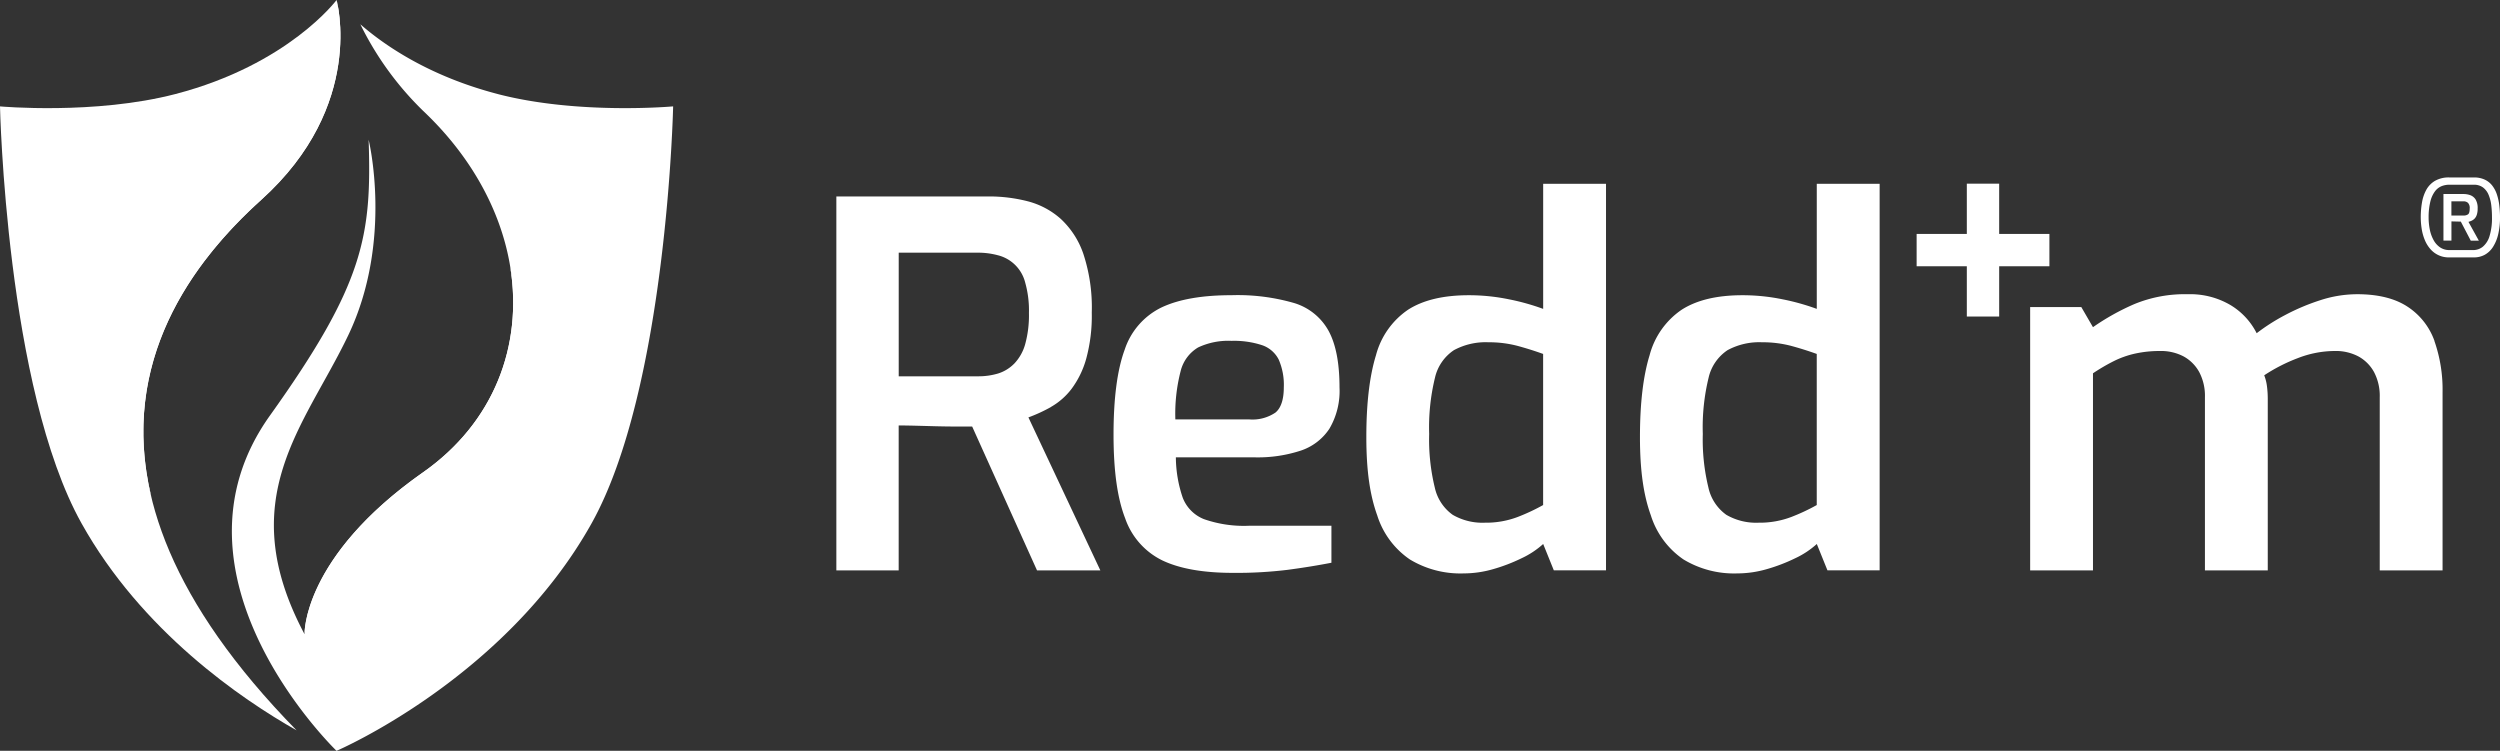
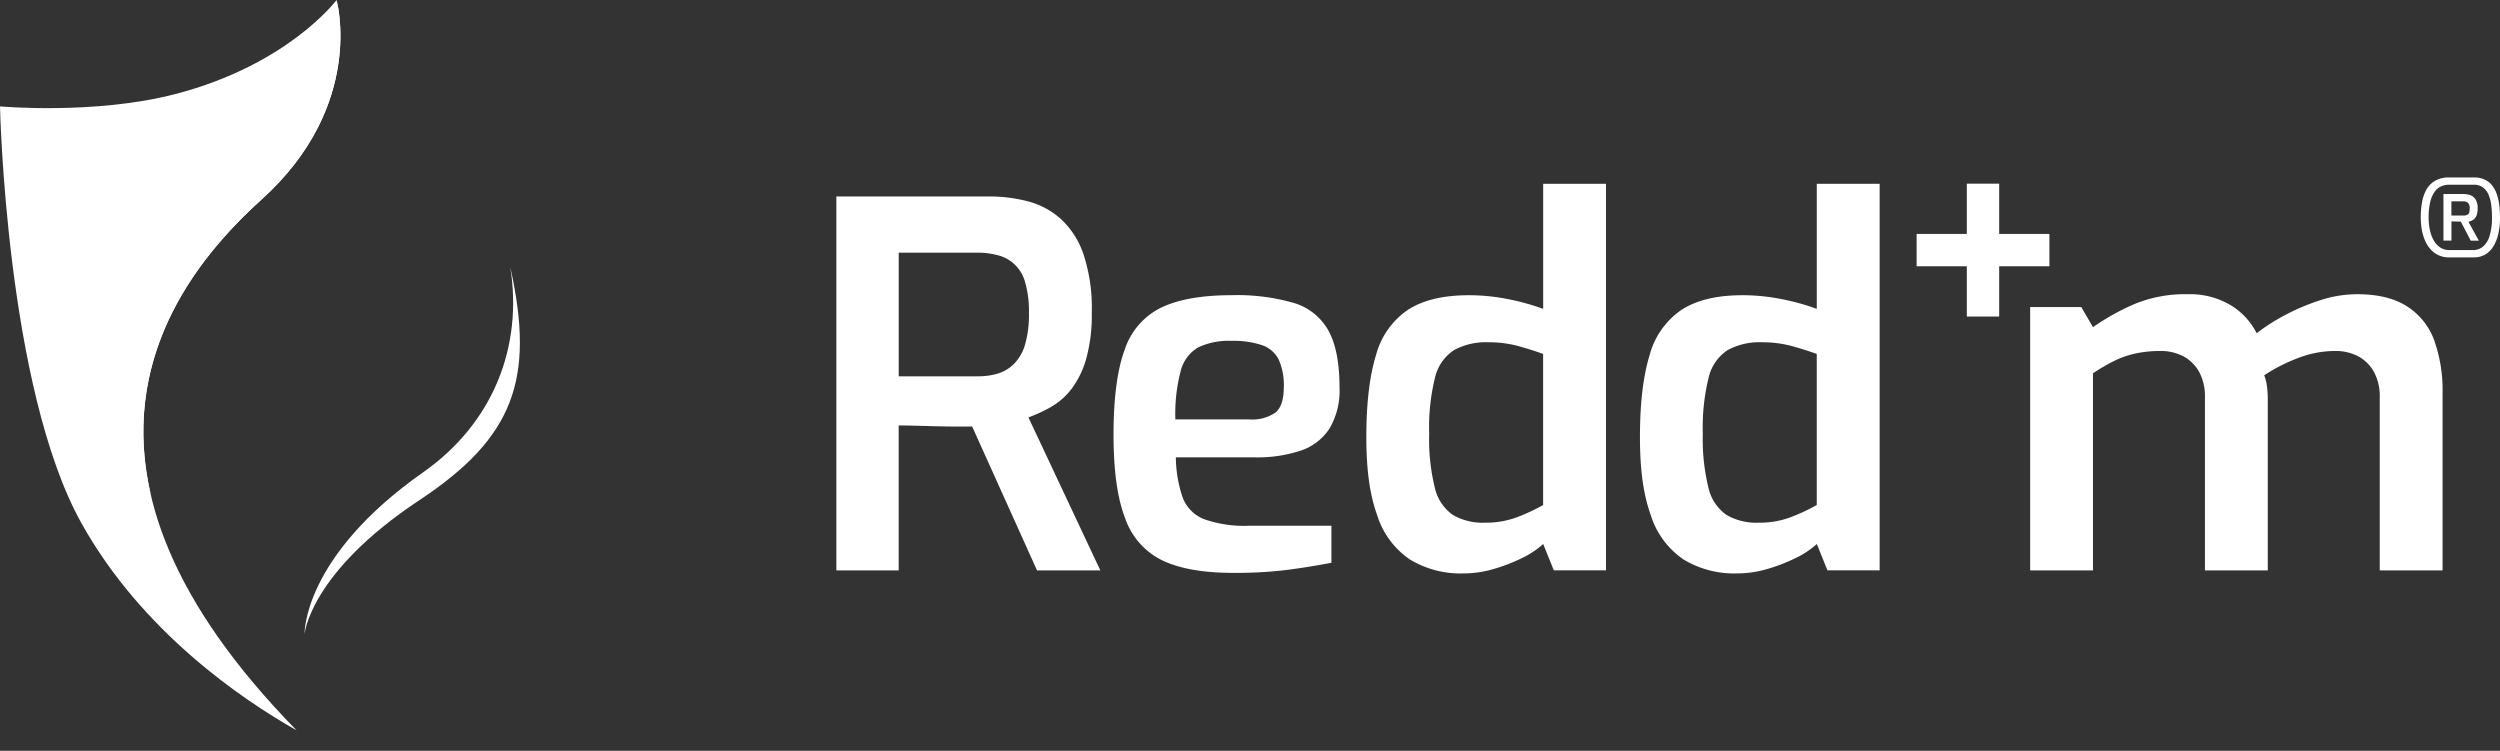
<svg xmlns="http://www.w3.org/2000/svg" id="Layer_1" width="474.628" height="142.546" viewBox="0 0 474.628 142.546">
  <rect x="0" y="0" width="474.628" height="142.546" fill="#333333" stroke="none" />
  <g id="Grupo_158" data-name="Grupo 158">
    <g id="Grupo_156" data-name="Grupo 156">
      <g id="Grupo_155" data-name="Grupo 155">
        <path id="Caminho_1160" data-name="Caminho 1160" d="M49.6,37.935C69.532,19.979,63.9,0,63.9,0S54.78,12.264,33.3,17.854C18.013,21.832,0,20.2,0,20.2s1.142,53.473,15.475,79.15c11.446,20.512,30.353,33.373,40.834,39.312C8.28,89.638,29.763,55.8,49.6,37.935Z" fill="#fff" />
-         <path id="Caminho_1161" data-name="Caminho 1161" d="M119.866,20.508C106.9,17.132,98.44,11.333,93.77,7.26A59.361,59.361,0,0,0,105.692,23.7c22.625,21.375,22.974,52.49,0,68.618s-22.517,30.734-22.517,30.734c-13.7-25.753.025-39.432,8.3-56.741,8.584-17.962,3.87-37.129,3.87-37.129.609,18.26-.882,27.384-18.717,52.337C54.8,112.055,89.253,145.2,89.253,145.2S121.2,131.527,137.682,102c14.326-25.683,15.475-79.15,15.475-79.15s-18.013,1.637-33.3-2.341Z" transform="translate(-25.361 -2.654)" fill="#fff" />
      </g>
      <path id="Caminho_1162" data-name="Caminho 1162" d="M130.207,80.1H130.2c2.354,14.783-3.09,29.389-16.553,38.842C90.673,135.07,91.13,149.676,91.13,149.676s.926-11.63,21.813-25.449c17.962-11.884,21.94-23,17.27-44.127Z" transform="translate(-33.31 -29.279)" fill="#fff" />
-       <path id="Caminho_1163" data-name="Caminho 1163" d="M62.182,34.426C32.927,61.4,44.062,94.289,44.062,94.289h0C37.933,68.637,51.8,49.774,64.942,37.935,84.877,19.979,79.243,0,79.243,0s3.8,15.189-17.067,34.426Z" transform="translate(-15.346)" fill="#fff" />
+       <path id="Caminho_1163" data-name="Caminho 1163" d="M62.182,34.426C32.927,61.4,44.062,94.289,44.062,94.289h0C37.933,68.637,51.8,49.774,64.942,37.935,84.877,19.979,79.243,0,79.243,0s3.8,15.189-17.067,34.426" transform="translate(-15.346)" fill="#fff" />
    </g>
    <g id="Grupo_157" data-name="Grupo 157" transform="translate(158.782 33.69)">
      <path id="Caminho_1164" data-name="Caminho 1164" d="M729.791,68.277a4.577,4.577,0,0,1-3.61-1.586,6.07,6.07,0,0,1-1.047-1.7,9.269,9.269,0,0,1-.59-2.087,14.157,14.157,0,0,1-.184-2.259,16.526,16.526,0,0,1,.228-2.76,7.641,7.641,0,0,1,.818-2.424,4.459,4.459,0,0,1,1.662-1.719A5.185,5.185,0,0,1,729.8,53.1h4.625a4.733,4.733,0,0,1,2.113.425,3.877,3.877,0,0,1,1.434,1.174,5.589,5.589,0,0,1,.869,1.713,10.343,10.343,0,0,1,.438,2.056,19.381,19.381,0,0,1,.127,2.189,13.768,13.768,0,0,1-.343,3.223,7.725,7.725,0,0,1-.983,2.4,4.4,4.4,0,0,1-1.554,1.491,4.262,4.262,0,0,1-2.094.508H729.8Zm0-1.389h4.5a2.9,2.9,0,0,0,1.846-.634,4.15,4.15,0,0,0,1.275-2.011,11.476,11.476,0,0,0,.469-3.6,18.725,18.725,0,0,0-.133-2.259,7.358,7.358,0,0,0-.508-1.98A3.352,3.352,0,0,0,736.18,55a2.868,2.868,0,0,0-1.764-.52h-4.625a4.023,4.023,0,0,0-1.459.266,2.97,2.97,0,0,0-1.244.952,5.231,5.231,0,0,0-.882,1.878,12.374,12.374,0,0,0-.355,3.058A11.843,11.843,0,0,0,726.079,63,6.919,6.919,0,0,0,726.8,65a3.936,3.936,0,0,0,1.231,1.377,3.069,3.069,0,0,0,1.764.508ZM728.668,65.1V56.247h3.794a3.8,3.8,0,0,1,1.294.216,2.032,2.032,0,0,1,1.009.806A3.151,3.151,0,0,1,735.159,59a3.609,3.609,0,0,1-.159,1.18,1.884,1.884,0,0,1-.406.717,1.909,1.909,0,0,1-.558.406,4.106,4.106,0,0,1-.622.228l1.973,3.566h-1.535l-1.884-3.61-1.783-.044v3.648h-1.516Zm1.516-4.771h2.284a1.432,1.432,0,0,0,.869-.228c.209-.152.311-.514.311-1.079a1.406,1.406,0,0,0-.324-1.1,1.256,1.256,0,0,0-.863-.292h-2.284v2.7Z" transform="translate(-423.558 -53.1)" fill="#fff" />
      <path id="Caminho_1165" data-name="Caminho 1165" d="M589.181,54.96H583.04V64.5h-9.53v6.142h9.53v9.536h6.142V70.638h9.536V64.5h-9.536Z" transform="translate(-368.418 -53.78)" fill="#fff" />
      <path id="Caminho_1166" data-name="Caminho 1166" d="M291,98.745a13,13,0,0,0,3.9-3.413,17.387,17.387,0,0,0,2.792-5.723,31.033,31.033,0,0,0,1.06-8.8A32.464,32.464,0,0,0,297.16,69.7a16.171,16.171,0,0,0-4.327-6.687,15.124,15.124,0,0,0-6.256-3.318,29.52,29.52,0,0,0-7.455-.914H250.26v70.991h11.833V102.26c1.028,0,2.151.019,3.369.051l3.75.1c1.282.032,2.519.051,3.705.051h3.128l12.315,27.32h12.023l-13.66-29.052a29.775,29.775,0,0,0,4.283-1.973Zm-6.973-8.223a7.355,7.355,0,0,1-3.077,1.878,13.043,13.043,0,0,1-3.845.527H262.1V69.458H277.1a14.4,14.4,0,0,1,3.8.482,7.12,7.12,0,0,1,5.2,5.146,19.494,19.494,0,0,1,.723,5.818,20.706,20.706,0,0,1-.723,5.964,8.767,8.767,0,0,1-2.068,3.655Z" transform="translate(-250.26 -55.176)" fill="#fff" />
      <path id="Caminho_1167" data-name="Caminho 1167" d="M368.648,117.871a10.459,10.459,0,0,0,5.533-4.187,14.122,14.122,0,0,0,1.922-7.842q0-6.928-2.068-10.729a11.116,11.116,0,0,0-6.541-5.291,38.513,38.513,0,0,0-11.877-1.491q-8.365,0-13.273,2.309a13.64,13.64,0,0,0-7.024,8.032q-2.113,5.729-2.119,16.116c0,6.928.736,12.106,2.214,15.919a13.922,13.922,0,0,0,7.169,8.032q4.949,2.313,13.324,2.309a79.913,79.913,0,0,0,10.342-.577q4.378-.581,8.318-1.345V132.1H358.985a22.949,22.949,0,0,1-8.61-1.25,7.134,7.134,0,0,1-4.042-4.086,24.261,24.261,0,0,1-1.3-7.645h15.1a26.123,26.123,0,0,0,8.515-1.25Zm-23.71-5.964a32.318,32.318,0,0,1,1.009-9.187,7.227,7.227,0,0,1,3.318-4.473A13.477,13.477,0,0,1,355.616,97a16.967,16.967,0,0,1,5.774.818,5.527,5.527,0,0,1,3.172,2.741,12,12,0,0,1,.964,5.291c0,2.246-.527,3.9-1.586,4.765a7.781,7.781,0,0,1-4.955,1.3H344.938Z" transform="translate(-280.577 -65.978)" fill="#fff" />
      <path id="Caminho_1168" data-name="Caminho 1168" d="M442.426,78.745a43.121,43.121,0,0,0-6.541-1.827,37.677,37.677,0,0,0-7.6-.768q-7.214,0-11.5,2.741a15.069,15.069,0,0,0-6.11,8.661q-1.827,5.92-1.827,15.538c0,6.414.692,11.046,2.068,14.859a15.877,15.877,0,0,0,6.205,8.369,18.536,18.536,0,0,0,10.2,2.646,20.231,20.231,0,0,0,5.628-.818,32.637,32.637,0,0,0,5.387-2.068,16.465,16.465,0,0,0,4.086-2.7l2.018,5h9.91V54.99H442.42V78.751Zm0,37.231a37.961,37.961,0,0,1-4.809,2.259,16.878,16.878,0,0,1-6.256,1.1,11.26,11.26,0,0,1-6.11-1.491,8.619,8.619,0,0,1-3.413-5.2,38.508,38.508,0,0,1-1.06-10.152,39.806,39.806,0,0,1,1.1-10.678,8.559,8.559,0,0,1,3.61-5.241,12.641,12.641,0,0,1,6.542-1.491,21.27,21.27,0,0,1,5.482.673q2.5.676,4.9,1.542v28.665Z" transform="translate(-308.229 -53.791)" fill="#fff" />
      <path id="Caminho_1169" data-name="Caminho 1169" d="M524.3,78.745a43.126,43.126,0,0,0-6.541-1.827,37.677,37.677,0,0,0-7.6-.768q-7.214,0-11.5,2.741a15.069,15.069,0,0,0-6.11,8.661q-1.827,5.92-1.827,15.538c0,6.414.692,11.046,2.068,14.859a15.877,15.877,0,0,0,6.205,8.369,18.536,18.536,0,0,0,10.2,2.646,20.231,20.231,0,0,0,5.628-.818,32.64,32.64,0,0,0,5.387-2.068,16.466,16.466,0,0,0,4.086-2.7l2.018,5h9.91V54.99H524.29V78.751Zm0,37.231a37.963,37.963,0,0,1-4.809,2.259,16.878,16.878,0,0,1-6.256,1.1,11.26,11.26,0,0,1-6.11-1.491,8.619,8.619,0,0,1-3.413-5.2,38.505,38.505,0,0,1-1.06-10.152,39.806,39.806,0,0,1,1.1-10.678,8.559,8.559,0,0,1,3.61-5.241,12.64,12.64,0,0,1,6.541-1.491,21.271,21.271,0,0,1,5.482.673q2.5.676,4.9,1.542v28.665Z" transform="translate(-338.155 -53.791)" fill="#fff" />
      <path id="Caminho_1170" data-name="Caminho 1170" d="M684.251,96.935a12.924,12.924,0,0,0-5.146-6.541q-3.607-2.36-9.574-2.354a22.732,22.732,0,0,0-7.024,1.155,40.711,40.711,0,0,0-6.687,2.836,37.25,37.25,0,0,0-5.336,3.413,13.144,13.144,0,0,0-4.955-5.336A15.106,15.106,0,0,0,637.4,88.04a25.168,25.168,0,0,0-10.152,1.878,44.861,44.861,0,0,0-7.842,4.378l-2.214-3.813H607.48v49.99h11.928V103.052a36.645,36.645,0,0,1,3.946-2.309,17.548,17.548,0,0,1,4.086-1.44,21.65,21.65,0,0,1,4.663-.482,9.178,9.178,0,0,1,4.568,1.06,7.49,7.49,0,0,1,2.931,2.982,9.676,9.676,0,0,1,1.06,4.714v32.9h11.928V107.861a18.778,18.778,0,0,0-.146-2.309,8.7,8.7,0,0,0-.527-2.119,32.215,32.215,0,0,1,6.4-3.268,19.424,19.424,0,0,1,6.973-1.345,9.178,9.178,0,0,1,4.568,1.06,7.49,7.49,0,0,1,2.931,2.982,9.677,9.677,0,0,1,1.06,4.714v32.9h11.928V106.611a27.91,27.91,0,0,0-1.542-9.669Z" transform="translate(-380.835 -65.872)" fill="#fff" />
    </g>
  </g>
</svg>